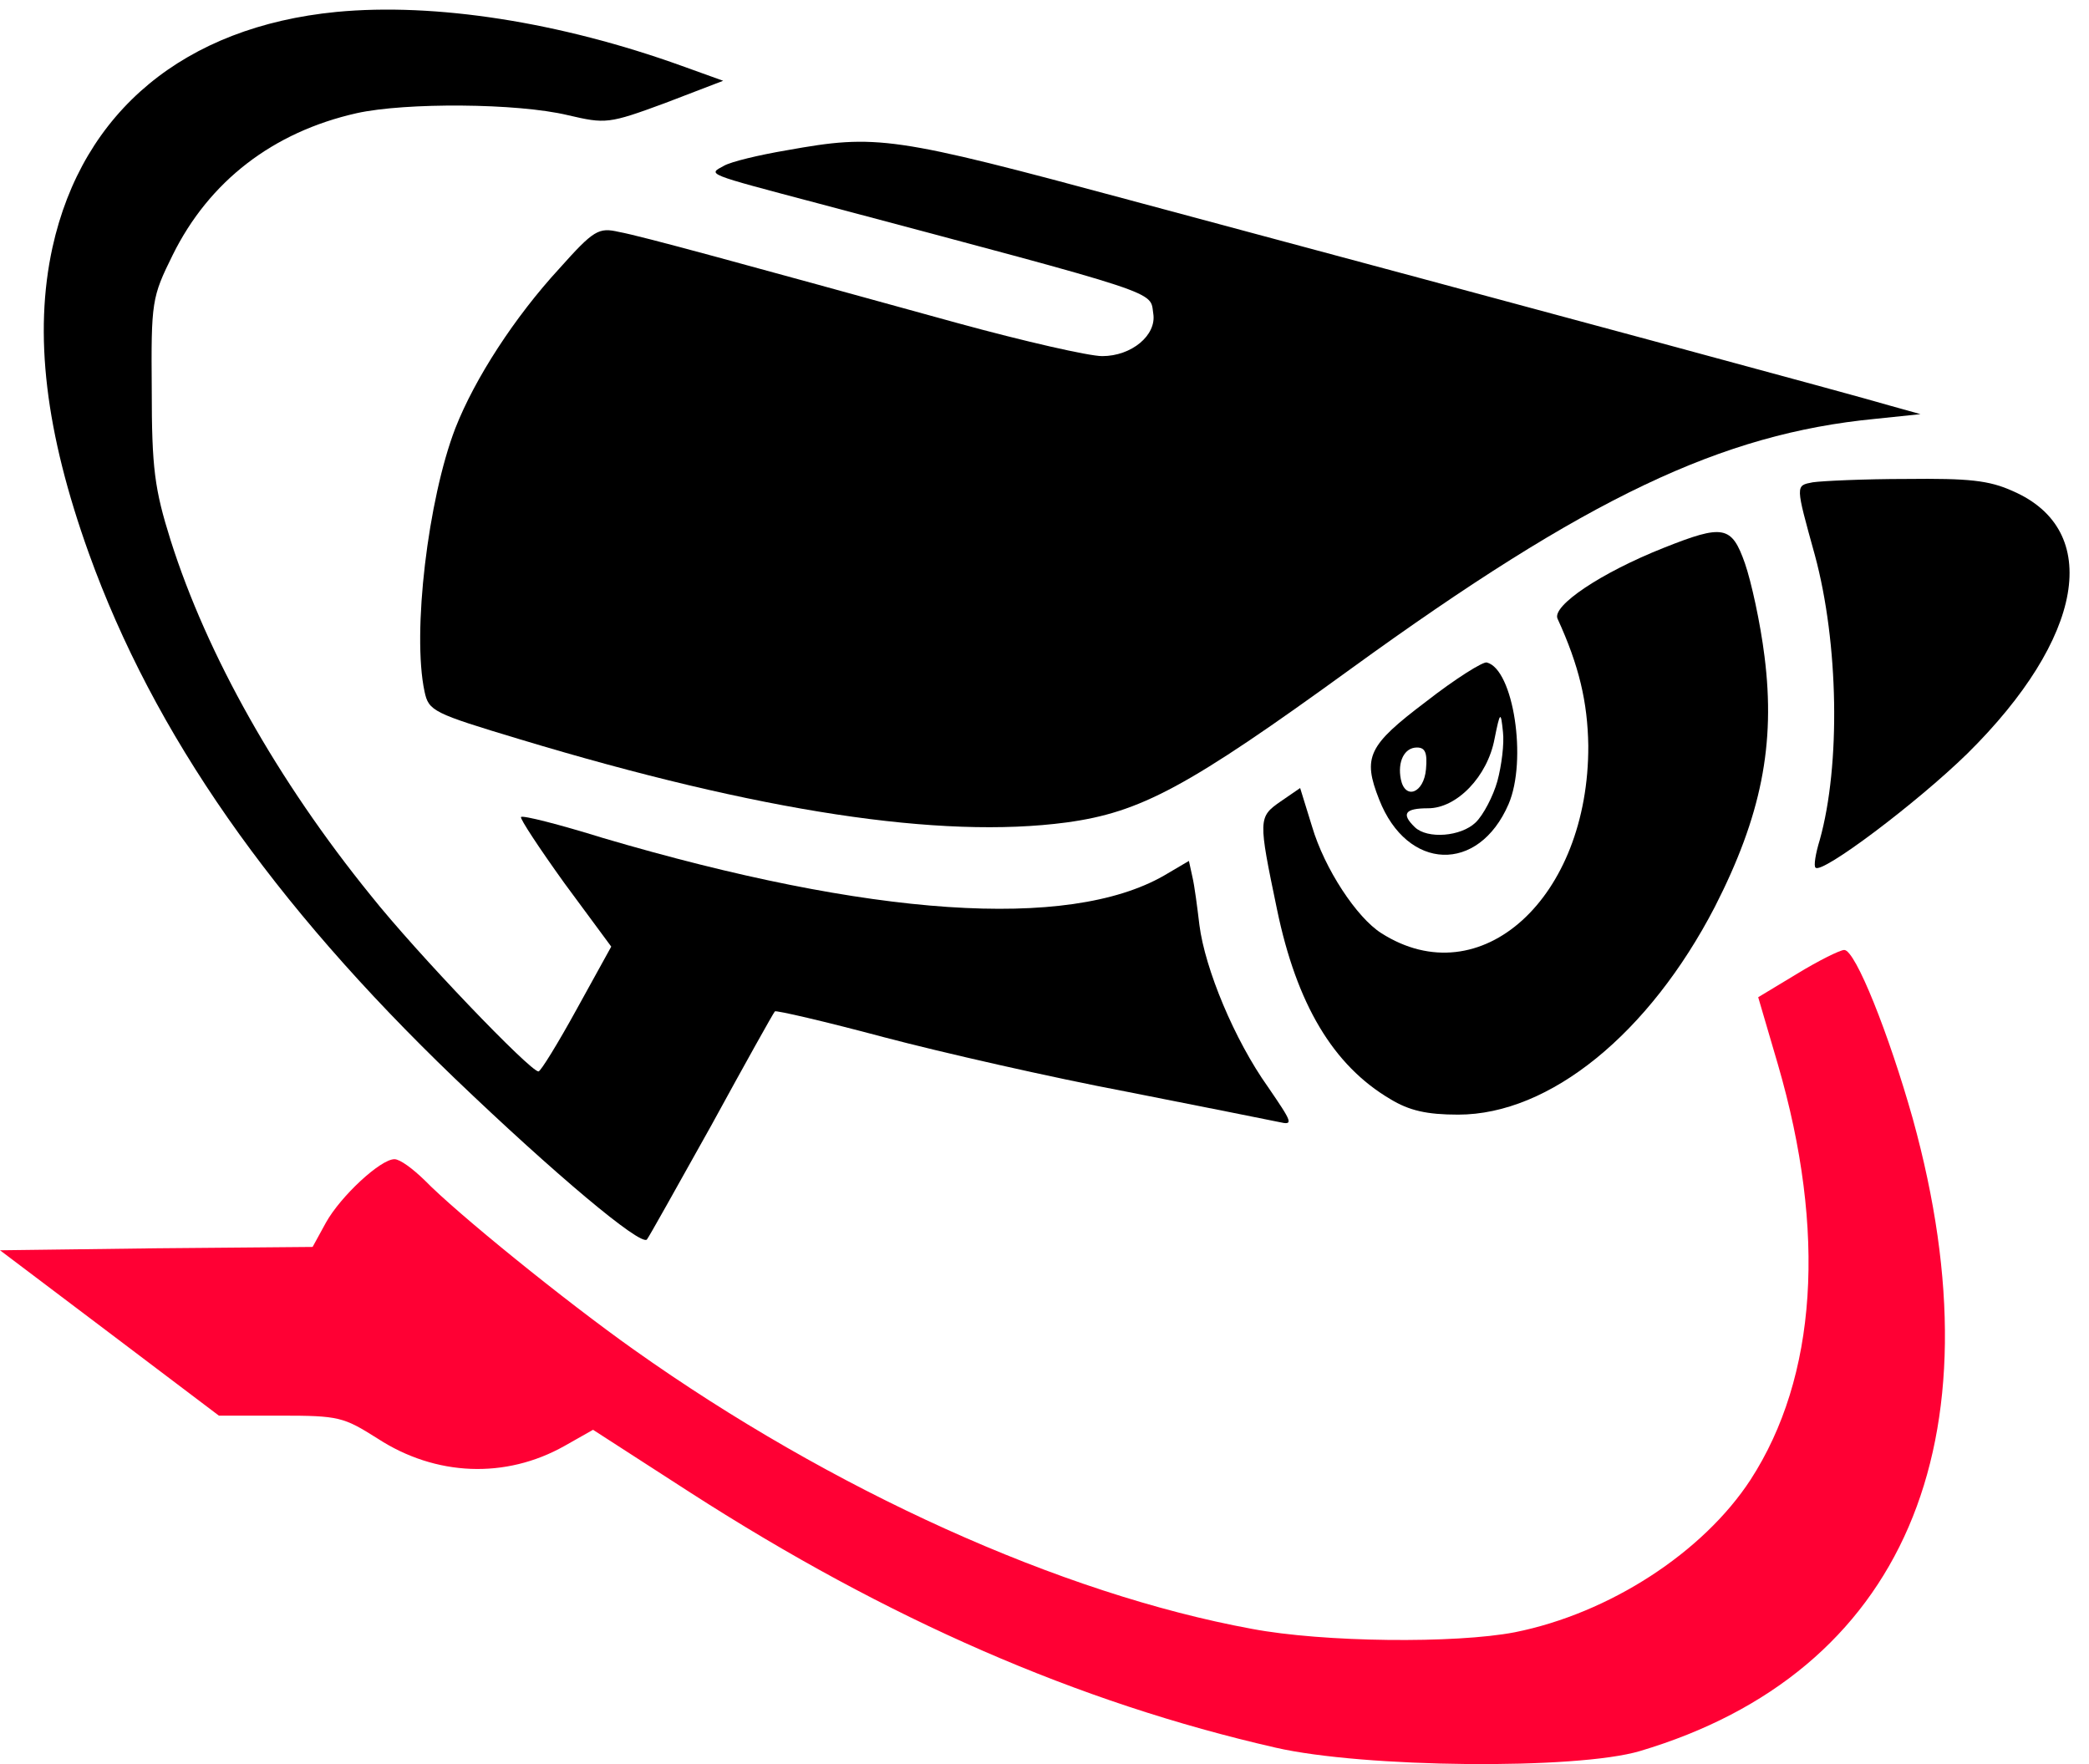
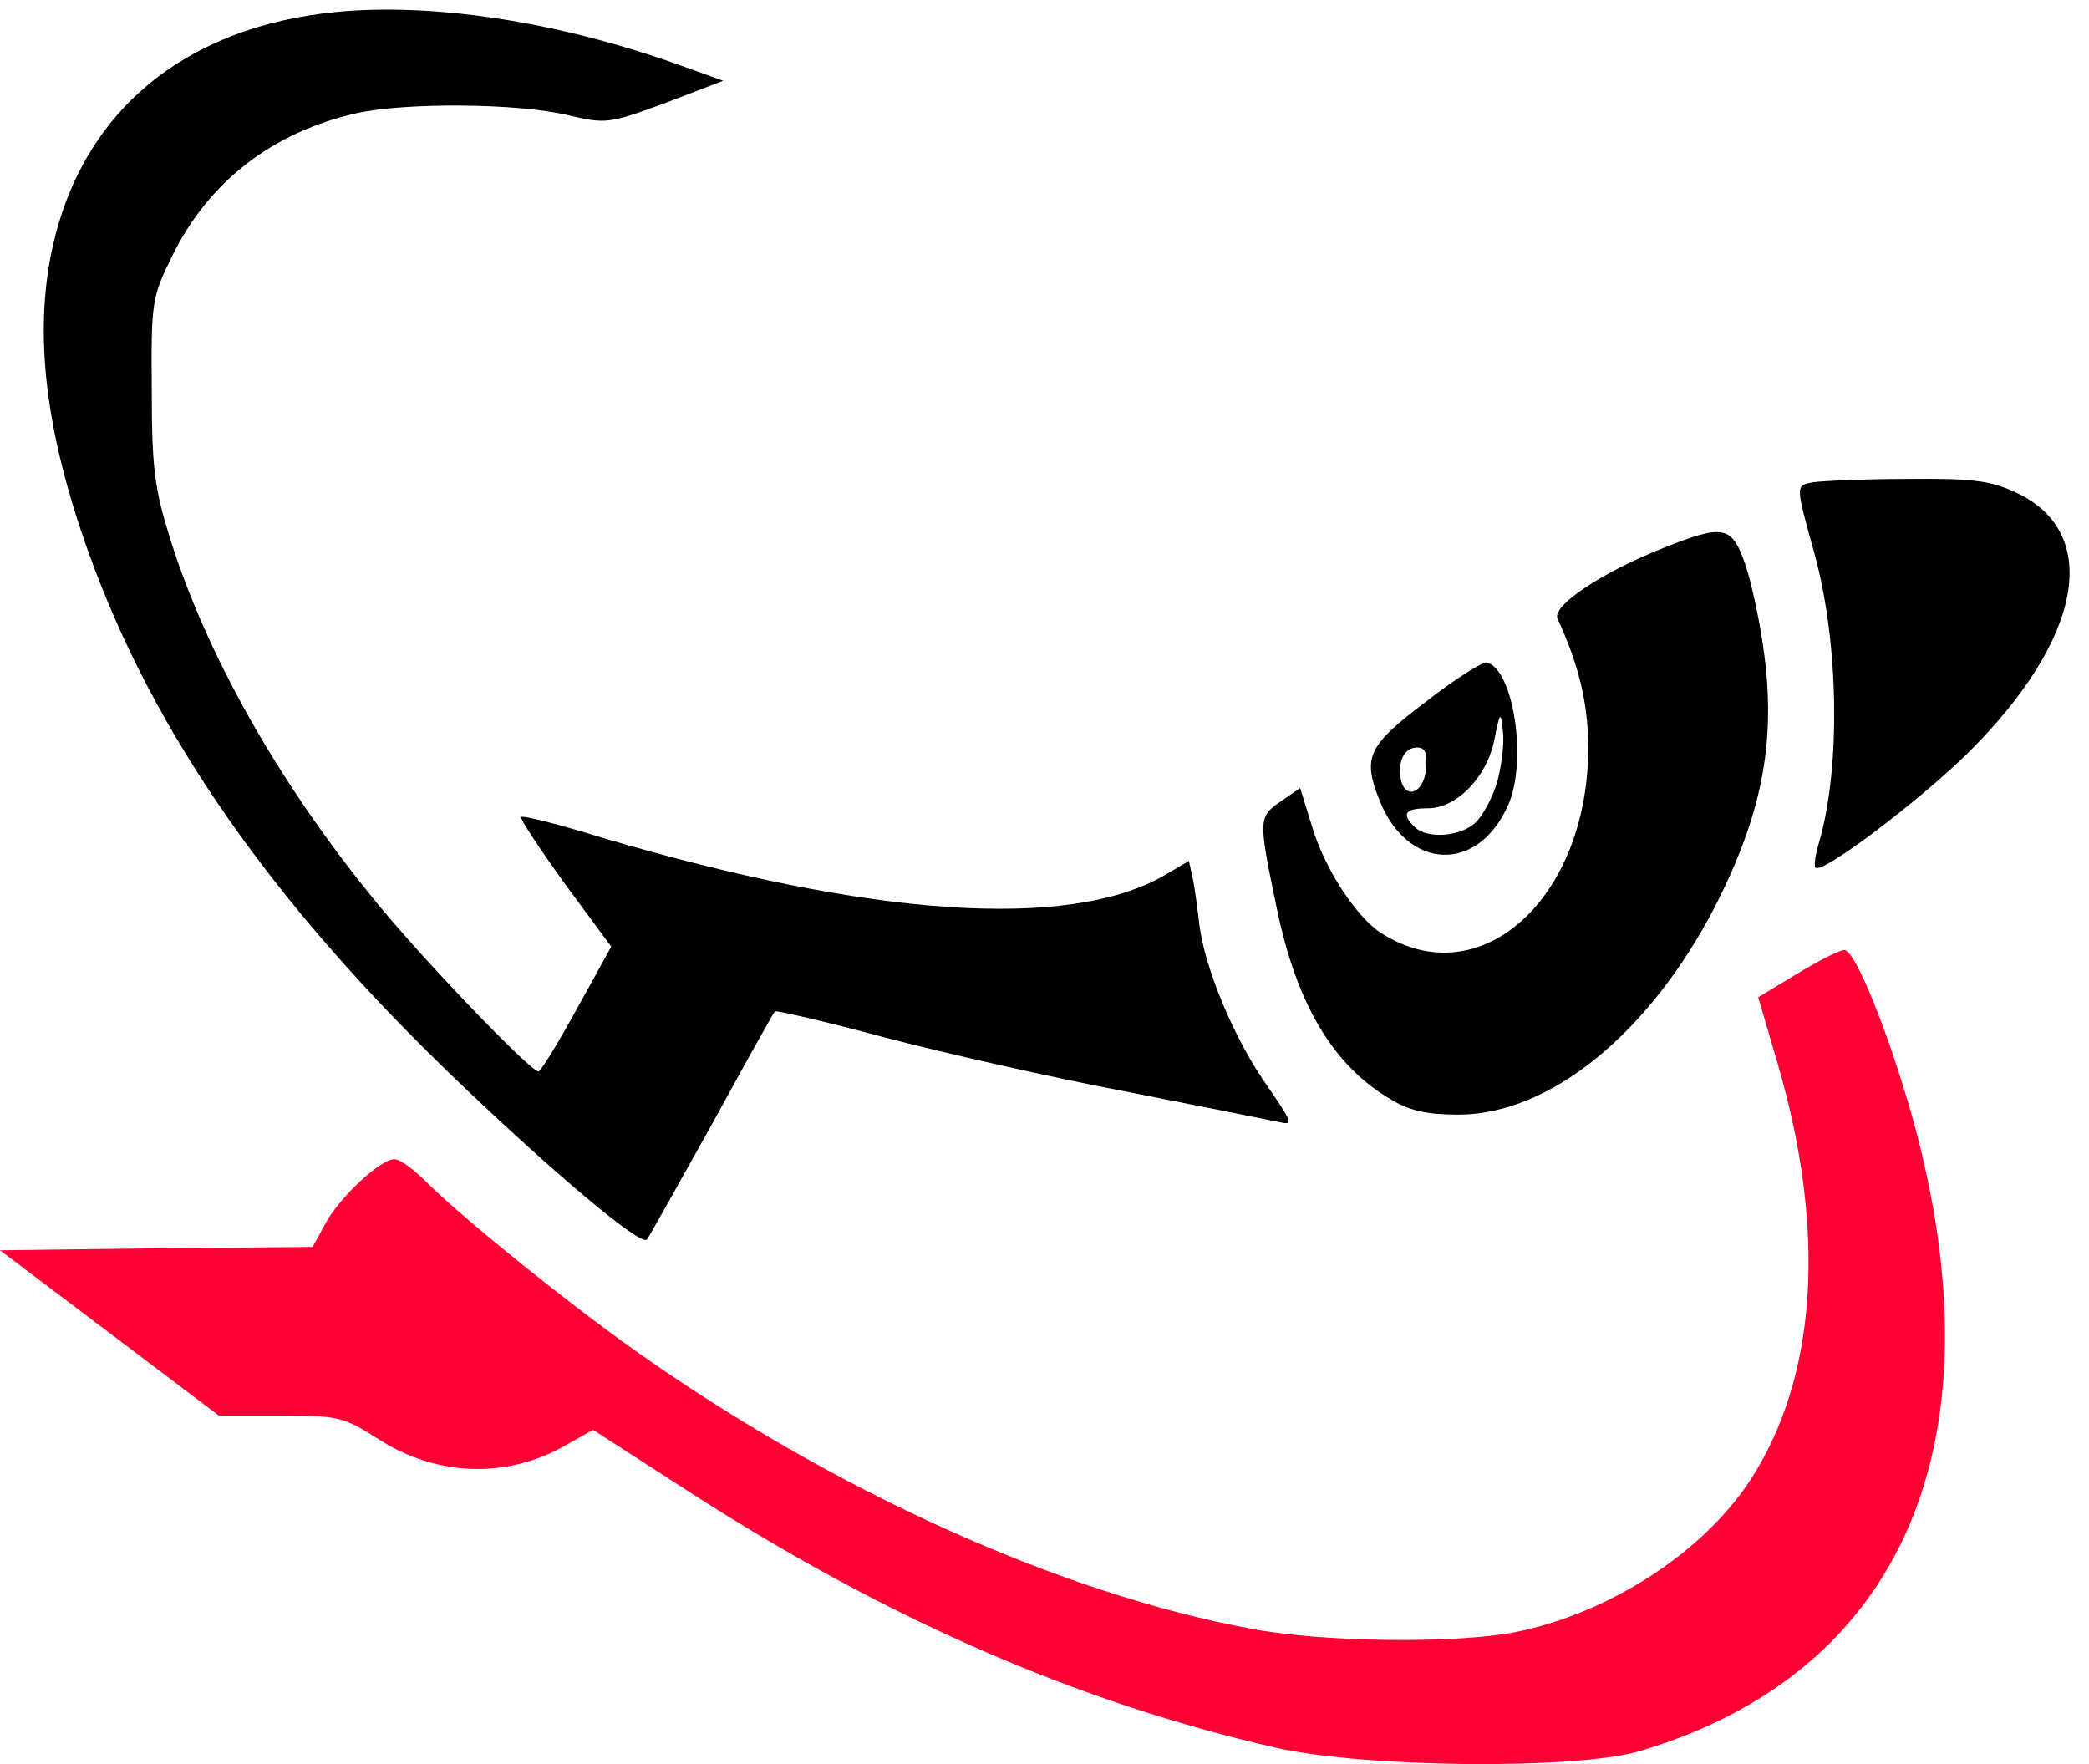
<svg xmlns="http://www.w3.org/2000/svg" width="45" height="38" viewBox="0 0 45 38" fill="none">
  <path d="M7.246 0.257C3.977 0.577 1.778 2.394 1.13 5.331C0.723 7.191 0.979 9.314 1.913 11.916C3.314 15.812 5.86 19.446 9.793 23.226C11.947 25.29 13.8 26.845 13.935 26.7C13.966 26.671 14.583 25.566 15.322 24.243C16.045 22.92 16.662 21.815 16.692 21.786C16.708 21.757 17.777 22.004 19.028 22.339C20.293 22.673 22.658 23.211 24.27 23.516C25.882 23.836 27.359 24.127 27.555 24.17C27.871 24.243 27.841 24.185 27.314 23.414C26.59 22.397 25.958 20.87 25.837 19.926C25.792 19.548 25.732 19.082 25.687 18.893L25.611 18.545L25.069 18.864C23.005 20.042 18.756 19.751 12.986 18.05C12.052 17.76 11.254 17.556 11.224 17.6C11.194 17.629 11.615 18.268 12.158 19.024L13.167 20.391L12.429 21.728C12.022 22.47 11.646 23.08 11.6 23.08C11.42 23.08 8.979 20.536 7.985 19.286C5.981 16.815 4.459 14.111 3.676 11.64C3.329 10.535 3.269 10.084 3.269 8.398C3.254 6.494 3.269 6.406 3.721 5.491C4.505 3.906 5.876 2.845 7.683 2.438C8.738 2.205 11.148 2.22 12.233 2.481C13.047 2.67 13.107 2.67 14.327 2.22L15.578 1.74L14.689 1.42C12.067 0.475 9.371 0.054 7.246 0.257Z" fill="black" />
-   <path d="M16.949 3.237C16.346 3.339 15.743 3.484 15.593 3.572C15.246 3.761 15.171 3.732 17.642 4.386C25.129 6.377 24.768 6.261 24.843 6.755C24.918 7.22 24.376 7.671 23.743 7.671C23.457 7.671 22.056 7.351 20.625 6.959C15.984 5.68 13.815 5.083 13.333 4.996C12.896 4.895 12.791 4.953 12.052 5.781C11.088 6.828 10.229 8.151 9.808 9.226C9.22 10.753 8.874 13.631 9.145 14.896C9.235 15.317 9.325 15.361 11.209 15.928C16.361 17.483 20.263 18.079 22.975 17.716C24.572 17.498 25.581 16.96 29.106 14.402C34.199 10.709 37.091 9.343 40.39 9.023L41.37 8.921L40.692 8.732C40.014 8.529 33.234 6.697 24.346 4.313C19.224 2.932 18.892 2.888 16.949 3.237Z" fill="black" />
  <path d="M39.05 10.389C38.673 10.462 38.673 10.433 39.095 11.959C39.607 13.849 39.652 16.48 39.2 18.094C39.11 18.385 39.065 18.661 39.11 18.69C39.245 18.835 41.294 17.294 42.379 16.233C44.895 13.747 45.302 11.421 43.358 10.578C42.846 10.346 42.409 10.302 41.068 10.317C40.164 10.317 39.245 10.36 39.05 10.389Z" fill="black" />
  <path d="M35.841 11.8C34.485 12.337 33.43 13.05 33.551 13.326C34.018 14.343 34.199 15.128 34.214 16.059C34.229 19.344 31.893 21.466 29.754 20.1C29.227 19.766 28.534 18.719 28.263 17.803L28.007 16.975L27.585 17.265C27.103 17.6 27.103 17.643 27.509 19.591C27.931 21.626 28.715 22.949 29.95 23.676C30.357 23.923 30.733 24.01 31.411 24.01C33.385 24.01 35.524 22.266 36.941 19.533C37.935 17.585 38.251 16.044 38.01 14.14C37.92 13.413 37.724 12.526 37.588 12.134C37.302 11.32 37.121 11.291 35.841 11.8Z" fill="black" />
  <path d="M30.718 15.114C29.468 16.059 29.348 16.306 29.709 17.222C30.312 18.763 31.848 18.821 32.496 17.323C32.903 16.379 32.602 14.416 32.029 14.271C31.954 14.242 31.351 14.62 30.718 15.114ZM32.255 16.829C32.165 17.149 31.954 17.556 31.788 17.716C31.472 18.021 30.749 18.079 30.477 17.818C30.176 17.527 30.267 17.411 30.764 17.411C31.381 17.411 32.044 16.727 32.195 15.913C32.315 15.317 32.33 15.317 32.376 15.768C32.406 16.015 32.346 16.495 32.255 16.829ZM30.718 16.568C30.673 17.091 30.267 17.236 30.176 16.786C30.101 16.408 30.251 16.102 30.523 16.102C30.703 16.102 30.749 16.219 30.718 16.568Z" fill="black" />
  <path d="M38.718 20.972L37.874 21.481L38.296 22.92C39.351 26.54 39.14 29.665 37.709 31.875C36.684 33.445 34.666 34.753 32.632 35.16C31.351 35.407 28.504 35.378 26.967 35.087C22.854 34.332 17.928 32.107 13.649 29.069C12.173 28.023 9.838 26.133 9.145 25.421C8.889 25.173 8.617 24.97 8.497 24.97C8.196 24.97 7.337 25.769 7.021 26.336L6.734 26.86L3.375 26.889L0 26.932L2.35 28.706L4.715 30.494H6.041C7.307 30.494 7.397 30.523 8.135 30.988C9.386 31.802 10.892 31.86 12.158 31.148L12.775 30.799L14.87 32.151C19.118 34.884 23.216 36.672 27.479 37.646C29.378 38.082 33.958 38.126 35.328 37.719C40.993 36.032 43.132 31.075 41.204 24.098C40.692 22.281 39.969 20.463 39.728 20.463C39.637 20.463 39.17 20.696 38.718 20.972Z" fill="#FF0034" />
</svg>